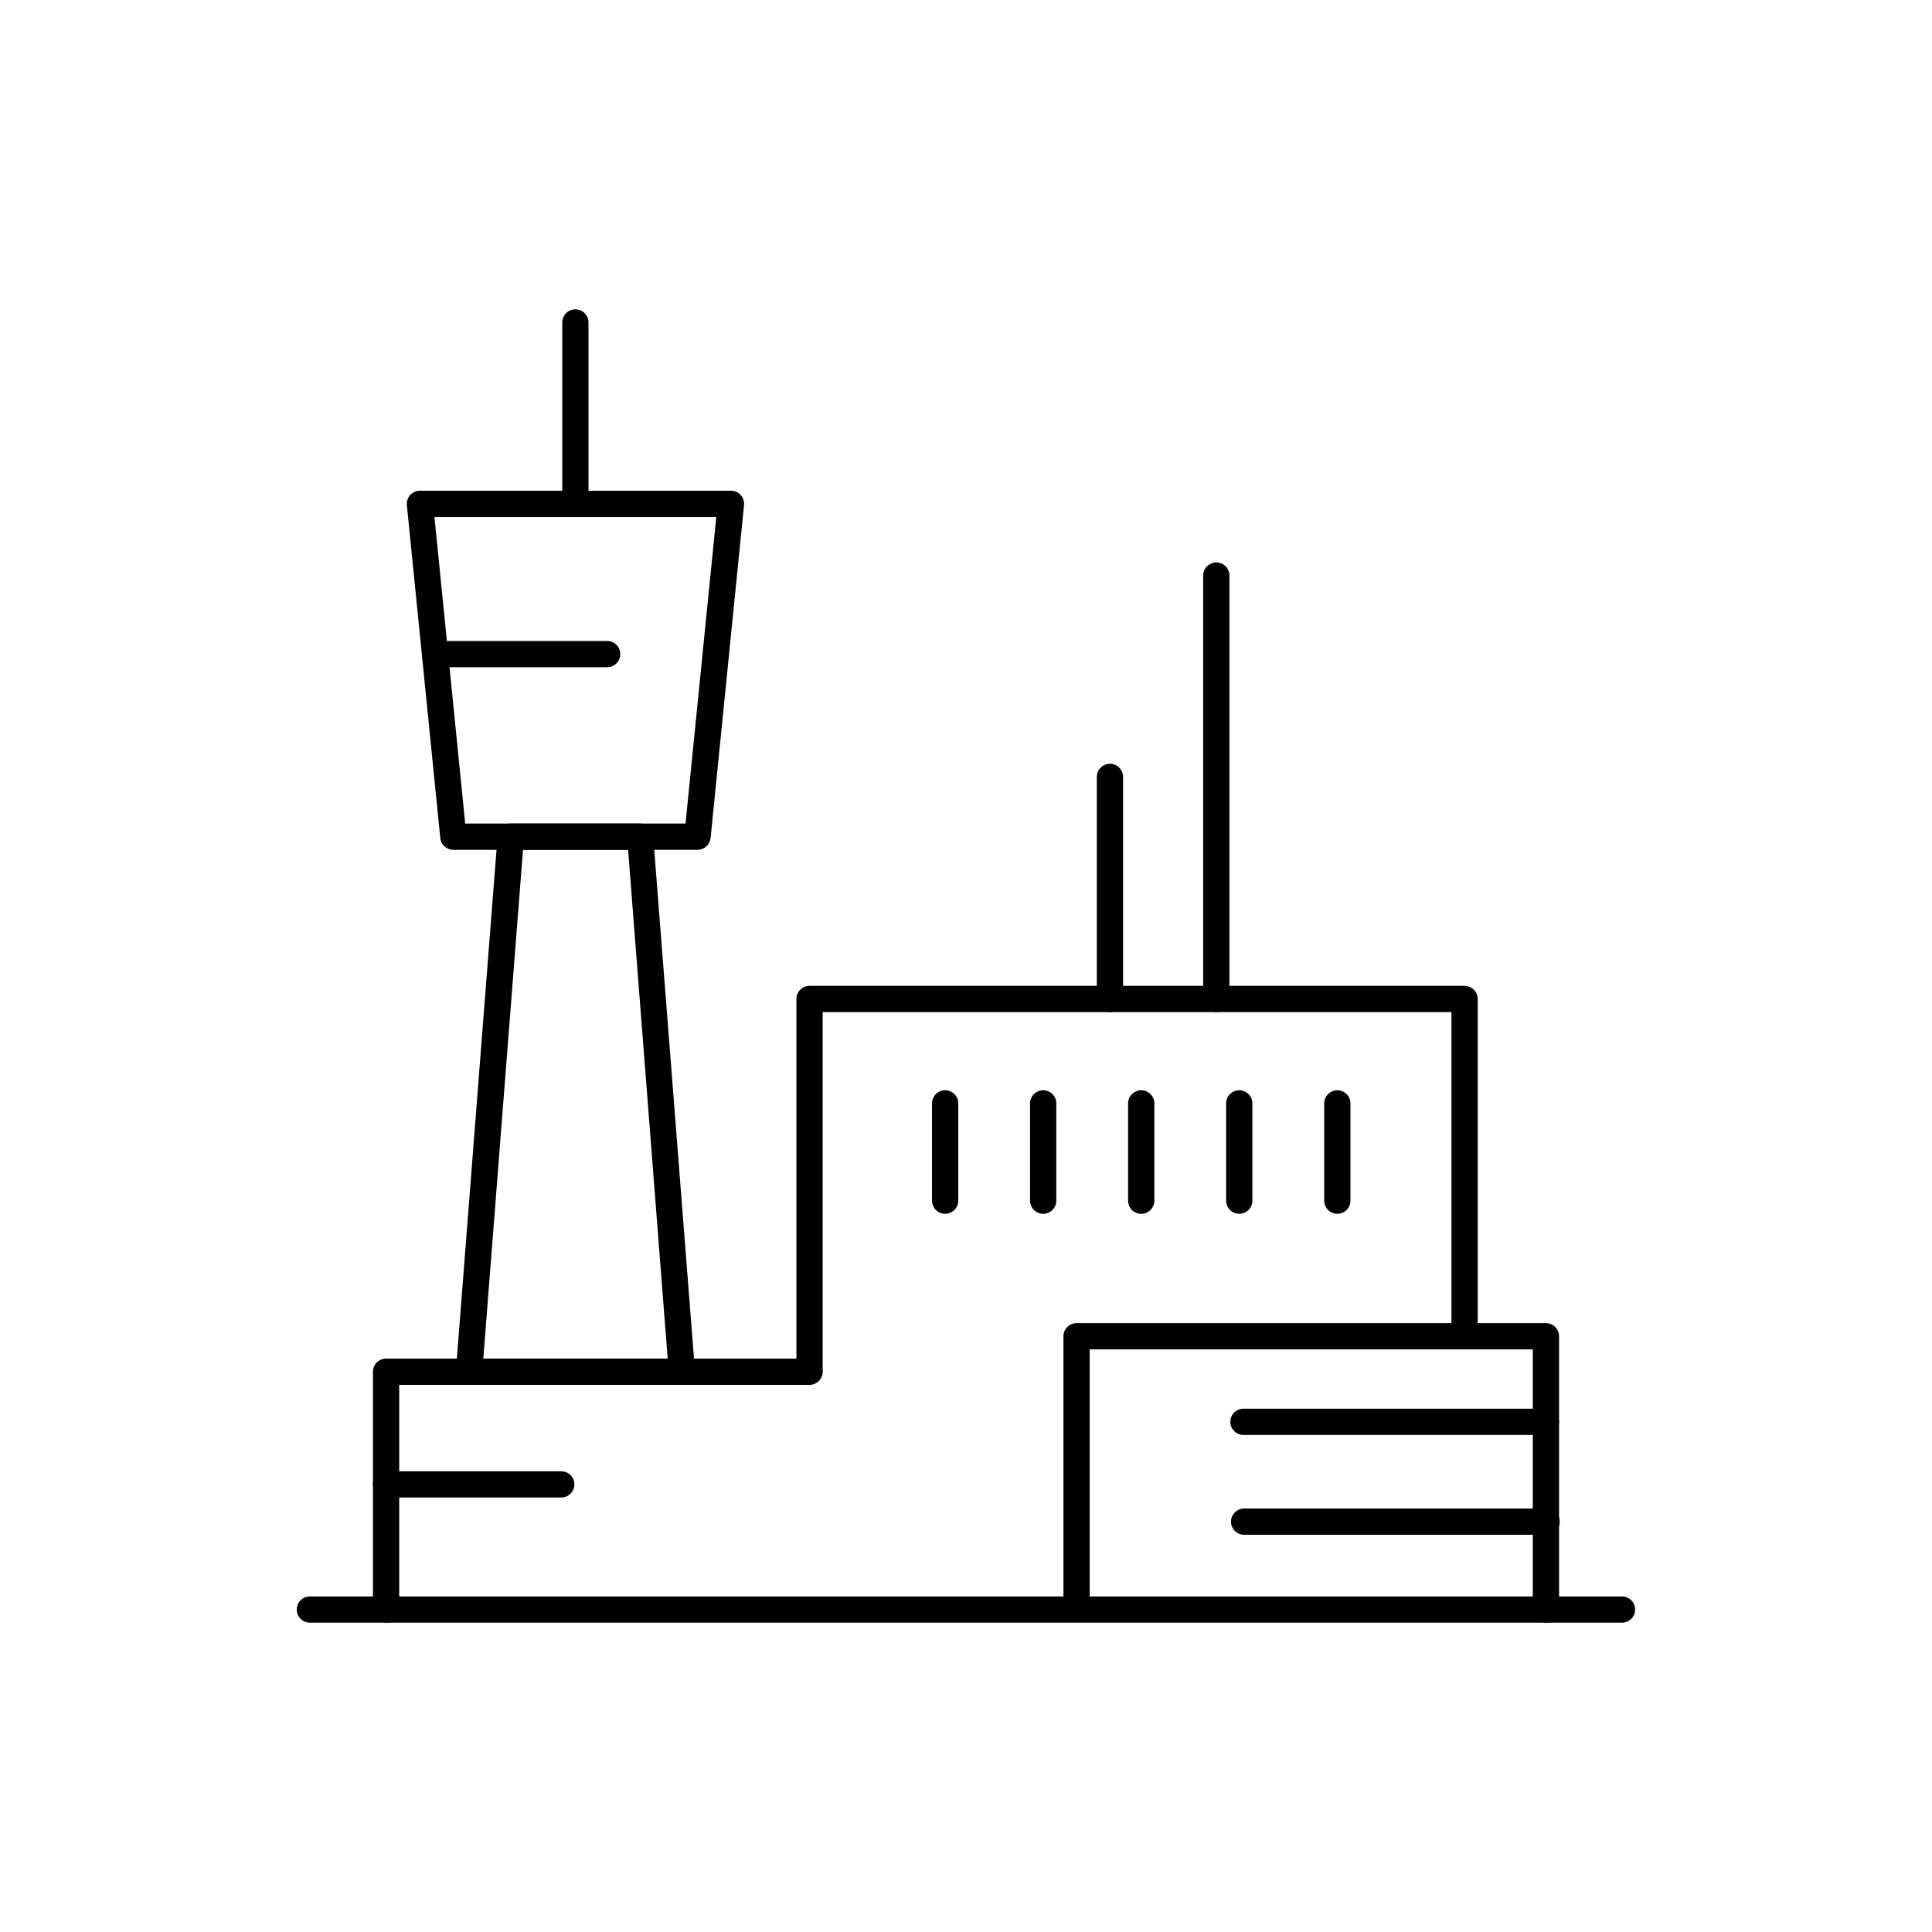
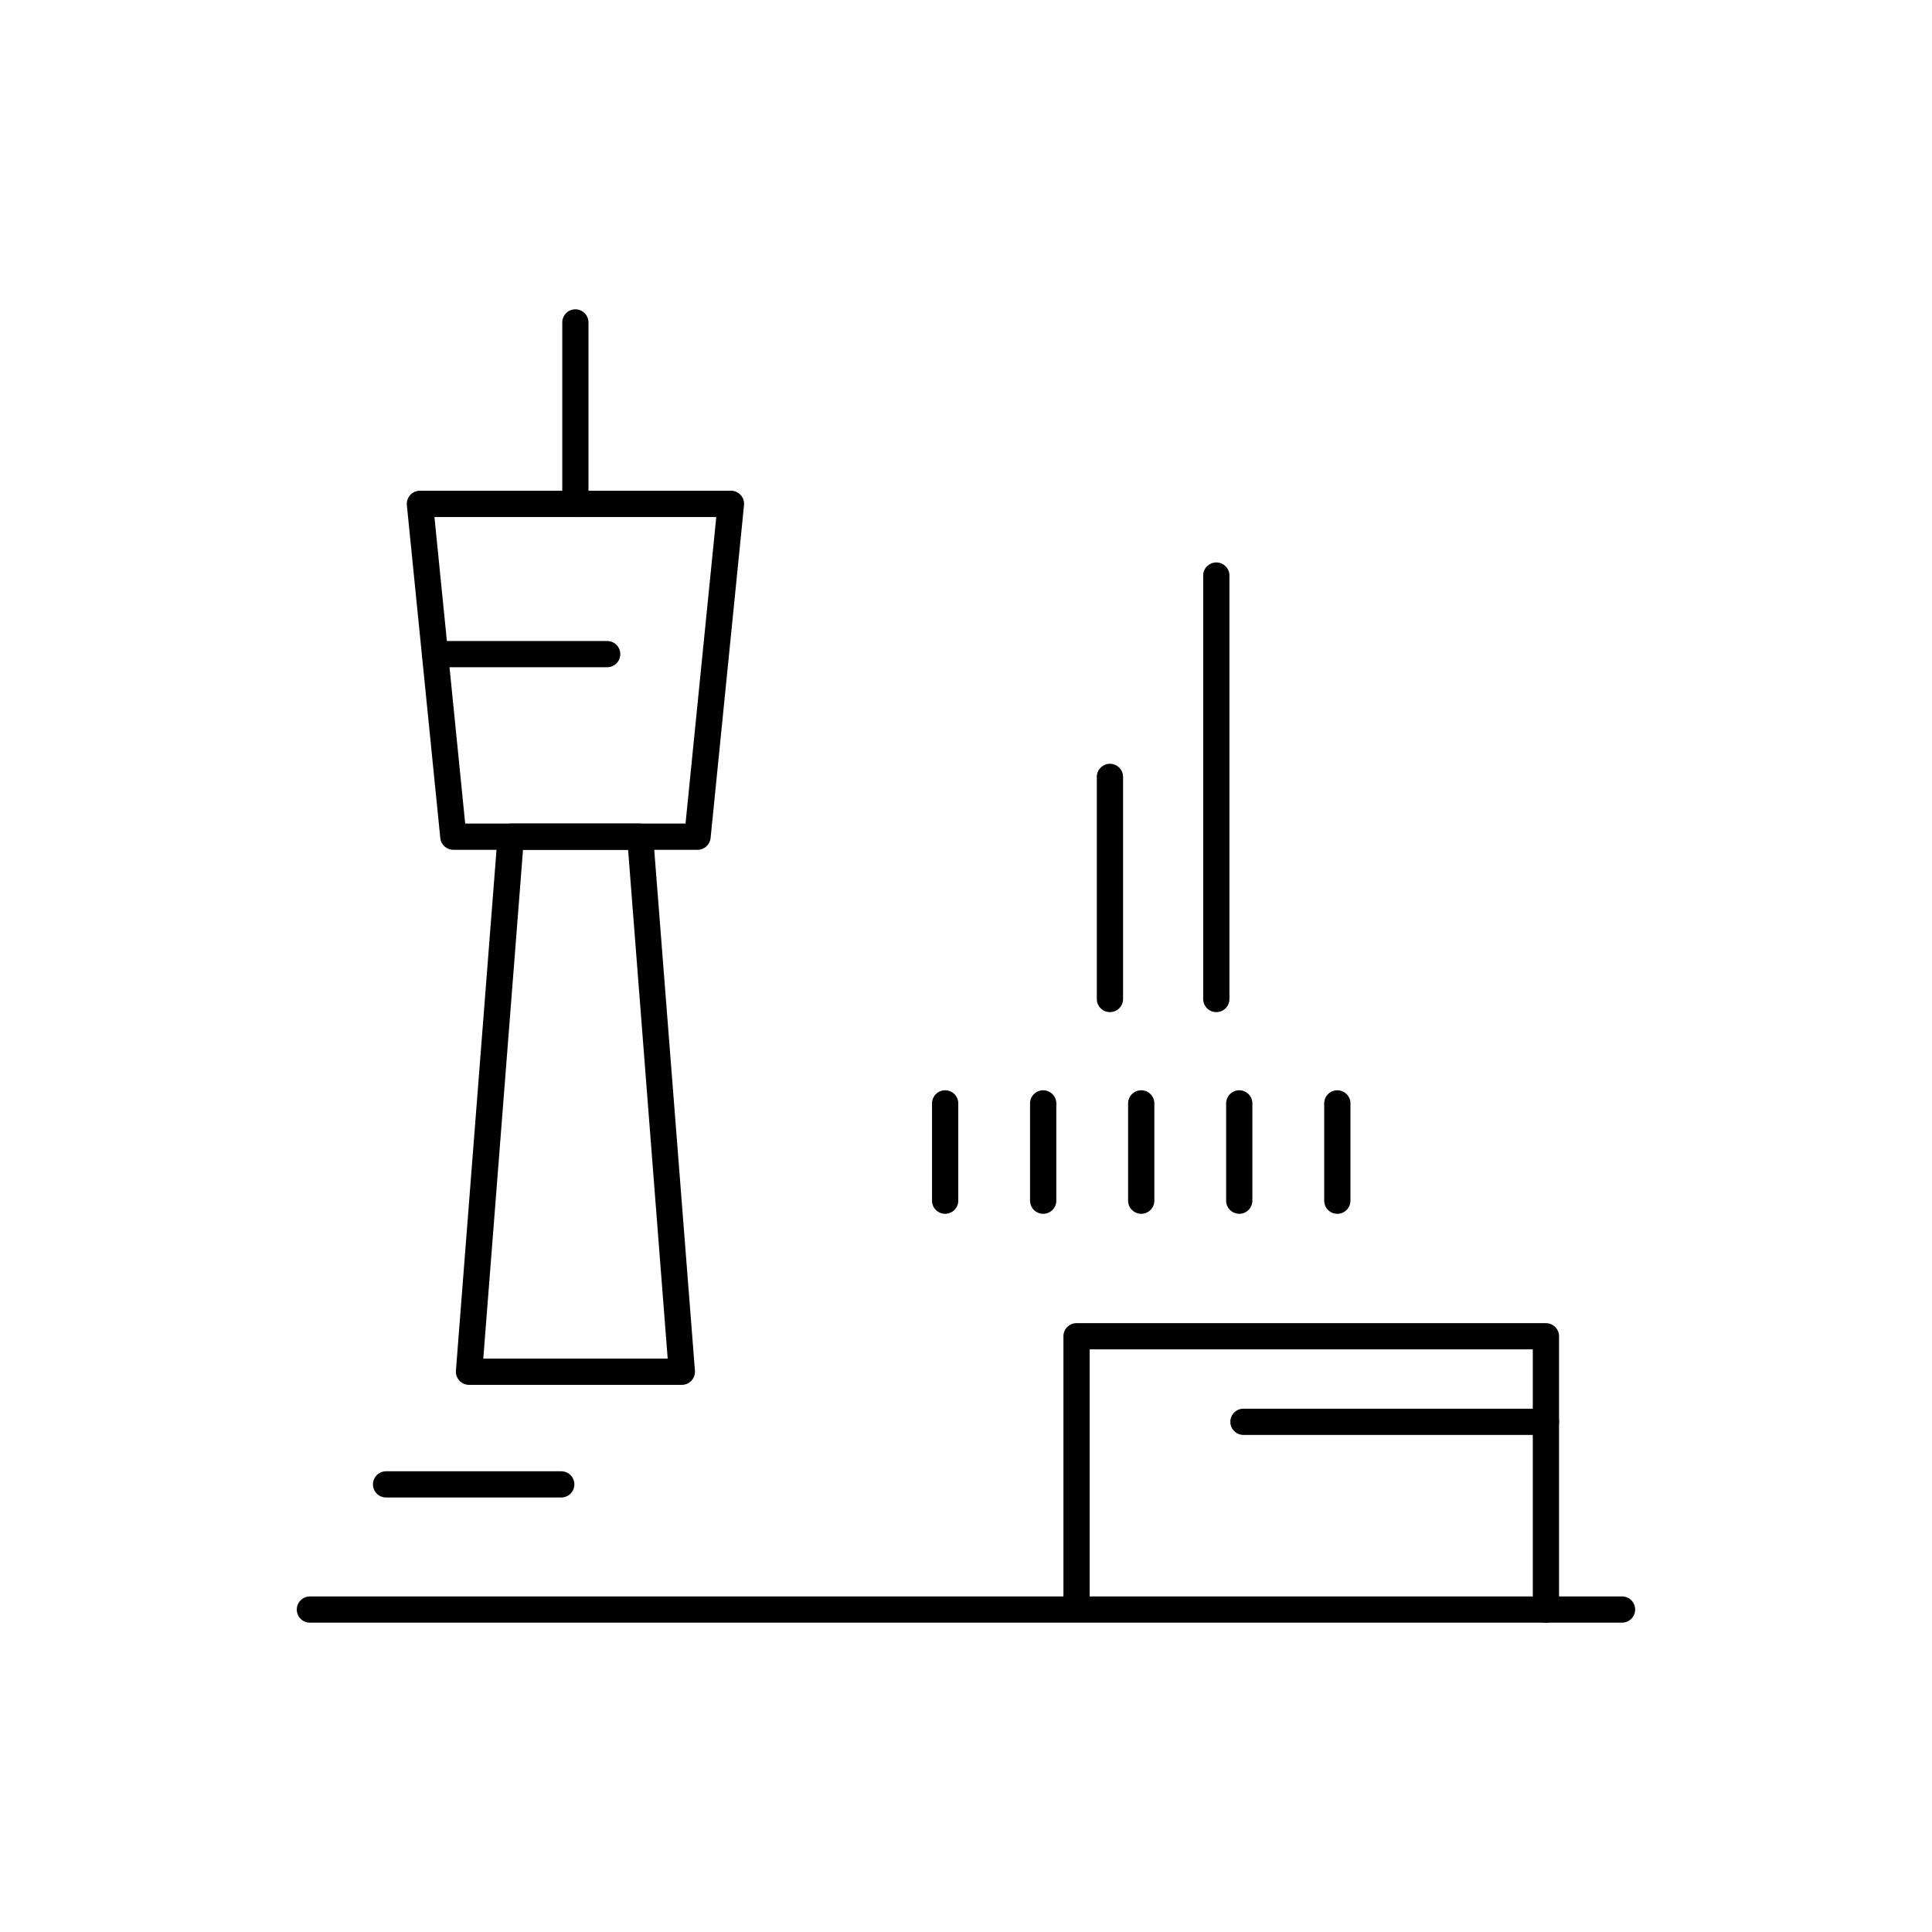
<svg xmlns="http://www.w3.org/2000/svg" fill="#000000" width="800px" height="800px" version="1.1" viewBox="144 144 512 512">
  <g>
    <path d="m573.86 574.02h-347.73c-1.922 0-3.477-1.555-3.477-3.473s1.555-3.473 3.477-3.473h347.73c1.918 0 3.473 1.555 3.473 3.473s-1.555 3.473-3.473 3.473z" />
    <path d="m324.67 511h-56.383c-0.969-0.004-1.891-0.41-2.547-1.121-0.66-0.711-0.988-1.664-0.918-2.629l11.051-141.79c0.141-1.812 1.648-3.207 3.465-3.207h34.281c1.816 0 3.328 1.395 3.465 3.207l11.082 141.79c0.066 0.965-0.266 1.914-0.918 2.629-0.66 0.723-1.598 1.129-2.578 1.121zm-52.594-6.957h48.867l-10.492-134.84h-27.848z" />
    <path d="m328.82 369.21h-64.688c-1.785-0.004-3.277-1.355-3.453-3.133l-8.855-88.188v0.004c-0.105-0.992 0.223-1.98 0.895-2.719 0.672-0.734 1.629-1.145 2.629-1.129h82.359c0.984 0 1.922 0.418 2.582 1.145 0.656 0.73 0.98 1.703 0.883 2.684l-8.855 88.188v-0.004c-0.172 1.801-1.688 3.168-3.496 3.152zm-61.539-6.957h58.391l8.148-81.23h-74.688z" />
    <path d="m304.91 320.82h-45.629c-1.918 0-3.473-1.555-3.473-3.473 0-1.918 1.555-3.473 3.473-3.473h45.629c1.918 0 3.473 1.555 3.473 3.473 0 1.918-1.555 3.473-3.473 3.473z" />
    <path d="m296.48 281.02c-1.918 0-3.473-1.555-3.473-3.473v-48.102c0-1.918 1.555-3.473 3.473-3.473s3.473 1.555 3.473 3.473v48.102c0 0.918-0.363 1.805-1.016 2.453-0.652 0.652-1.535 1.02-2.457 1.02z" />
-     <path d="m246.32 574.02c-0.922 0.004-1.809-0.363-2.461-1.016-0.656-0.648-1.023-1.535-1.023-2.457v-63.027c0-0.922 0.367-1.809 1.023-2.457 0.652-0.652 1.539-1.02 2.461-1.016h108.74v-95.301c0-1.918 1.555-3.477 3.473-3.484h173.59c0.922 0 1.809 0.367 2.461 1.02 0.656 0.656 1.023 1.543 1.023 2.465v88.824c-0.102 1.852-1.629 3.301-3.481 3.301s-3.379-1.449-3.477-3.301v-85.352h-166.63v95.301c0.004 0.926-0.363 1.812-1.016 2.469-0.656 0.652-1.543 1.02-2.469 1.016h-108.74v59.543c0 0.922-0.363 1.805-1.016 2.457-0.652 0.648-1.535 1.016-2.457 1.016z" />
    <path d="m292.74 540.85h-46.426c-1.918 0-3.473-1.555-3.473-3.473s1.555-3.473 3.473-3.473h46.426c1.918 0 3.473 1.555 3.473 3.473s-1.555 3.473-3.473 3.473z" />
    <path d="m553.68 574.02c-1.918 0-3.473-1.555-3.473-3.473v-68.949h-117.43v68.949c-0.102 1.848-1.629 3.297-3.481 3.297s-3.379-1.449-3.477-3.297v-72.422c0.004-1.922 1.562-3.477 3.481-3.477h124.38c0.922 0 1.809 0.363 2.465 1.016 0.652 0.652 1.02 1.535 1.02 2.461v72.422c0 0.922-0.367 1.809-1.02 2.457-0.656 0.652-1.543 1.02-2.465 1.016z" />
    <path d="m553.68 524.27h-80.156c-1.918 0-3.473-1.555-3.473-3.477 0-1.918 1.555-3.473 3.473-3.473h80.156c1.918 0 3.473 1.555 3.473 3.473 0 1.922-1.555 3.477-3.473 3.477z" />
-     <path d="m553.68 550.73h-80.156c-1.848-0.098-3.297-1.625-3.297-3.477s1.449-3.379 3.297-3.481h80.156c0.953-0.051 1.887 0.293 2.582 0.953 0.695 0.656 1.086 1.57 1.086 2.527s-0.391 1.871-1.086 2.527c-0.695 0.656-1.629 1-2.582 0.949z" />
    <path d="m394.47 465.67c-0.922 0-1.809-0.367-2.461-1.023-0.652-0.652-1.016-1.539-1.012-2.461v-25.586c-0.051-0.953 0.293-1.887 0.949-2.578 0.656-0.695 1.57-1.09 2.527-1.09 0.957 0 1.871 0.395 2.527 1.09 0.66 0.691 1.004 1.625 0.953 2.578v25.586c0 0.926-0.367 1.809-1.023 2.465-0.652 0.652-1.539 1.02-2.461 1.02z" />
    <path d="m420.46 465.67c-1.926 0-3.484-1.562-3.484-3.484v-25.586c-0.051-0.953 0.293-1.887 0.949-2.578 0.66-0.695 1.574-1.09 2.527-1.09 0.957 0 1.871 0.395 2.531 1.09 0.656 0.691 1 1.625 0.949 2.578v25.586c0.004 0.922-0.363 1.809-1.016 2.461-0.648 0.656-1.535 1.023-2.457 1.023z" />
    <path d="m446.43 465.67c-0.922 0-1.809-0.367-2.461-1.023-0.648-0.652-1.016-1.539-1.012-2.461v-25.586c-0.051-0.953 0.293-1.887 0.949-2.578 0.66-0.695 1.574-1.09 2.527-1.09 0.957 0 1.871 0.395 2.527 1.09 0.66 0.691 1.004 1.625 0.953 2.578v25.586c0 0.926-0.367 1.809-1.02 2.465-0.656 0.652-1.539 1.02-2.465 1.02z" />
    <path d="m472.42 465.67c-1.926 0-3.484-1.562-3.484-3.484v-25.586c-0.051-0.953 0.293-1.887 0.949-2.578 0.66-0.695 1.574-1.09 2.531-1.09 0.953 0 1.867 0.395 2.527 1.09 0.656 0.691 1 1.625 0.949 2.578v25.586c0.004 0.922-0.363 1.809-1.016 2.461-0.648 0.656-1.535 1.023-2.457 1.023z" />
    <path d="m498.4 465.67c-0.922 0-1.809-0.367-2.461-1.023-0.648-0.652-1.016-1.539-1.012-2.461v-25.586c-0.051-0.953 0.293-1.887 0.949-2.578 0.66-0.695 1.574-1.09 2.527-1.09 0.957 0 1.871 0.395 2.527 1.09 0.66 0.691 1.004 1.625 0.953 2.578v25.586c0 0.926-0.367 1.809-1.02 2.465-0.656 0.652-1.539 1.02-2.465 1.02z" />
    <path d="m438.15 412.22c-0.922 0.004-1.809-0.359-2.461-1.012-0.656-0.652-1.023-1.539-1.023-2.461v-59.039c0.098-1.852 1.629-3.301 3.481-3.301 1.852 0 3.379 1.449 3.477 3.301v59.039c0 1.918-1.555 3.473-3.473 3.473z" />
    <path d="m466.34 412.22c-1.918 0-3.477-1.551-3.484-3.473v-112.4c0.098-1.848 1.629-3.297 3.481-3.297 1.852 0 3.379 1.449 3.477 3.297v112.4c0 0.922-0.363 1.805-1.016 2.457s-1.535 1.016-2.457 1.016z" />
  </g>
</svg>